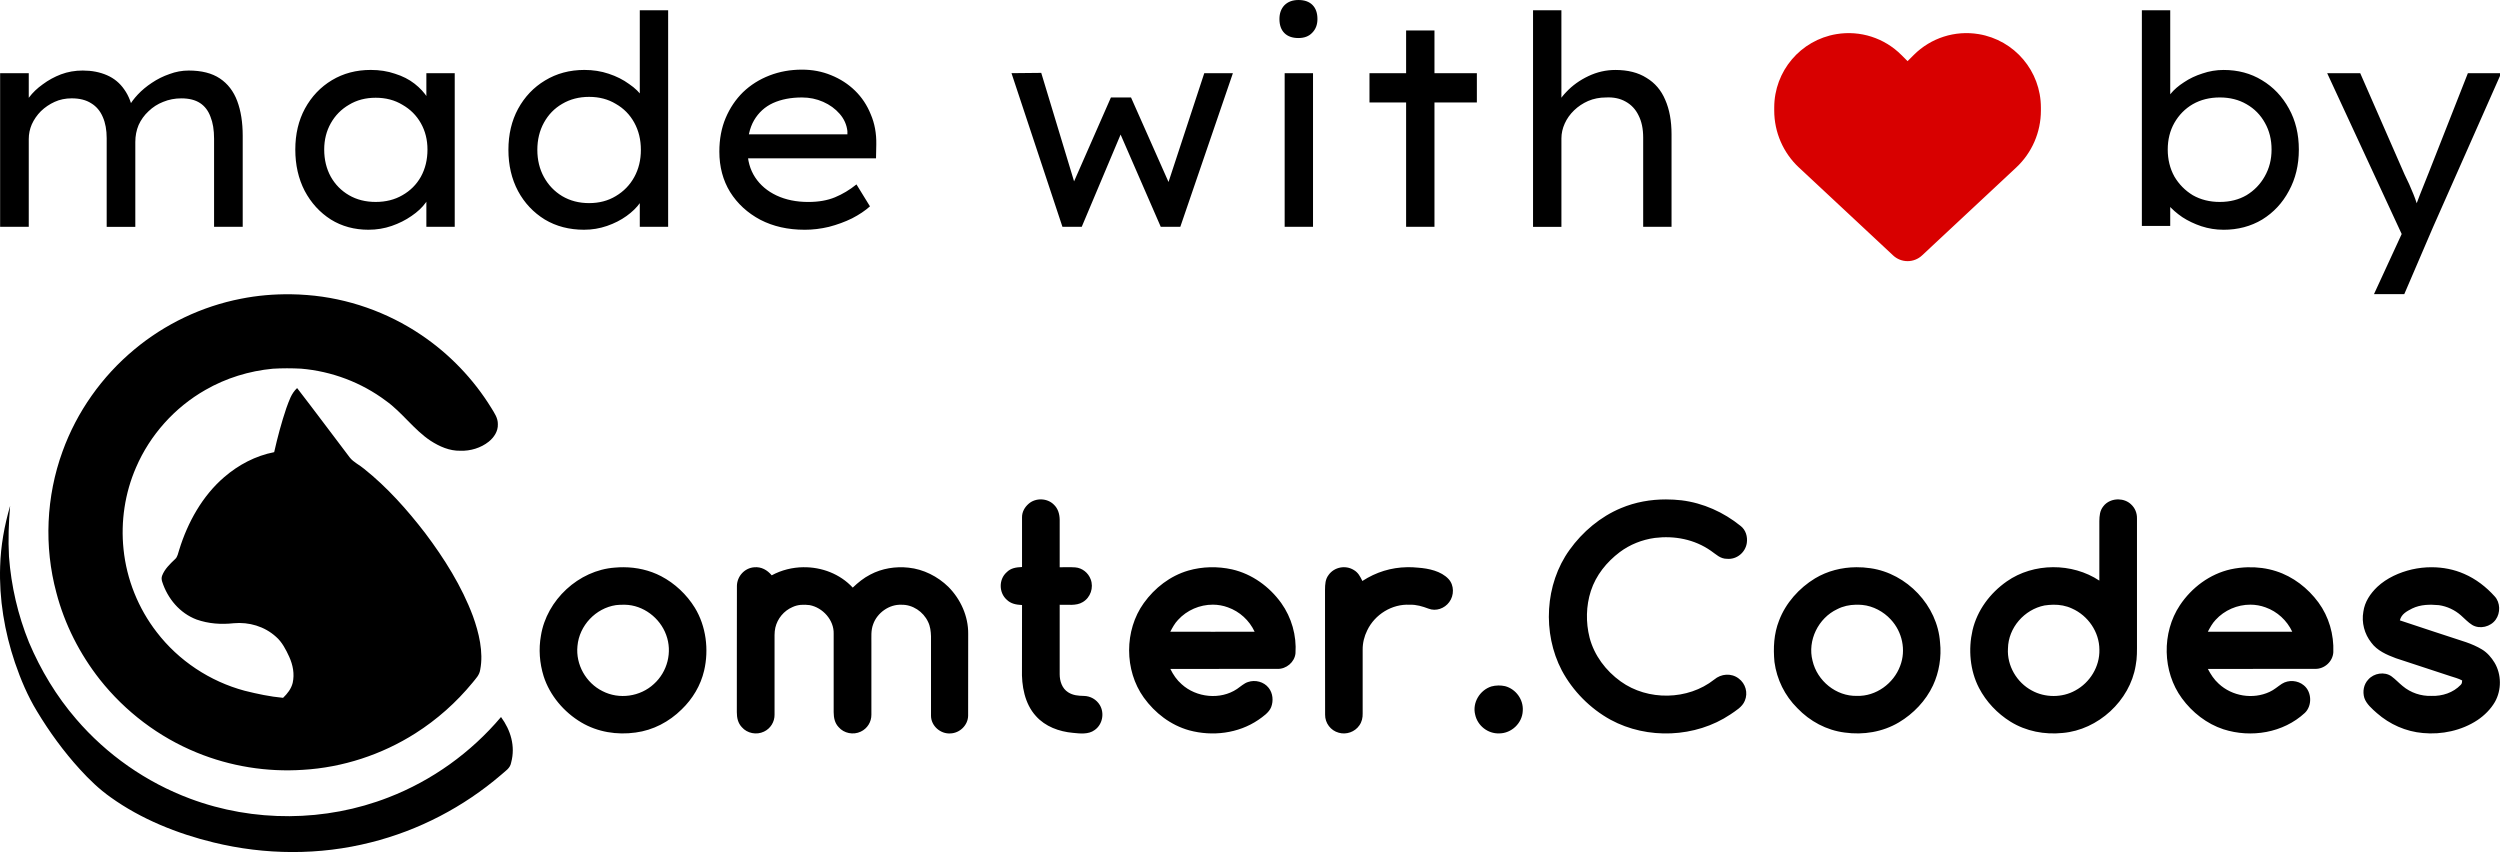
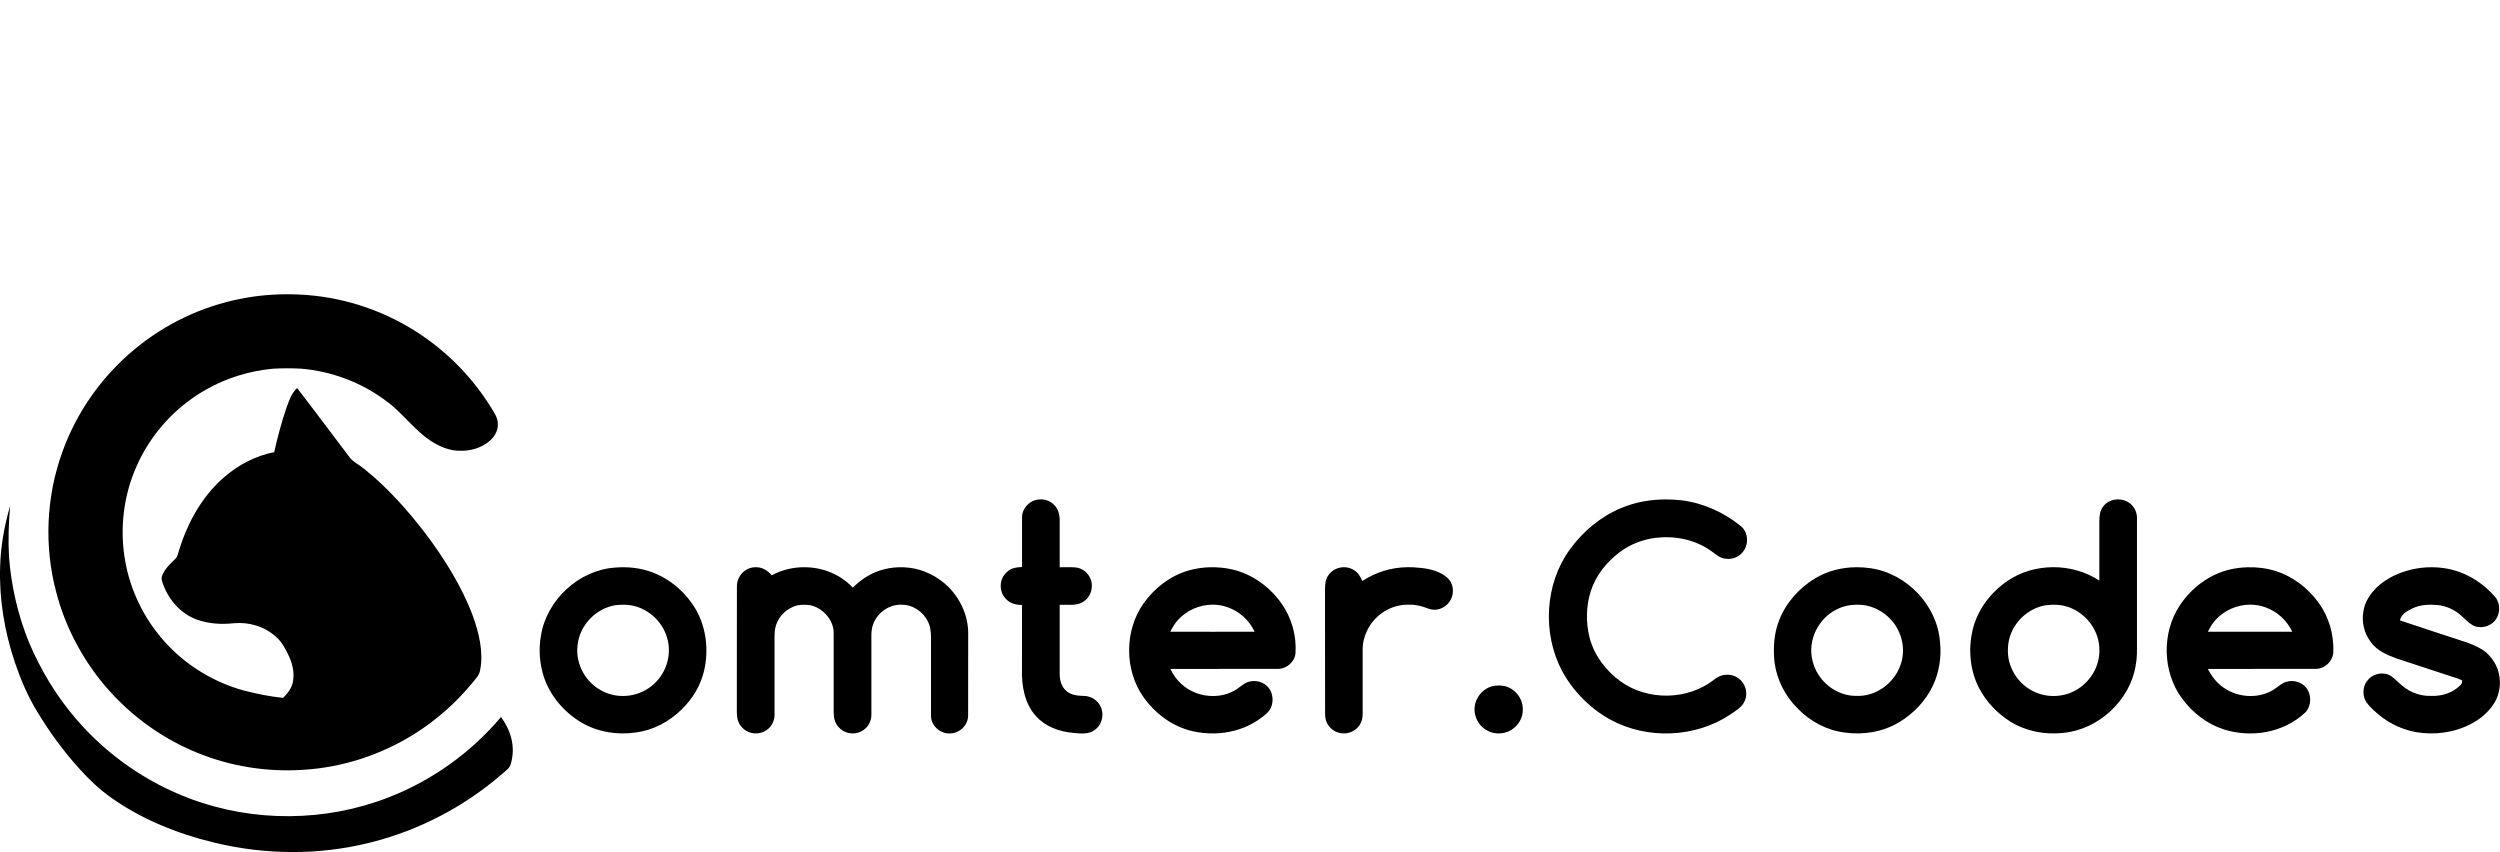
<svg xmlns="http://www.w3.org/2000/svg" xmlns:ns1="http://sodipodi.sourceforge.net/DTD/sodipodi-0.dtd" xmlns:ns2="http://www.inkscape.org/namespaces/inkscape" version="1.1" viewBox="0 0 200.009 68.166" width="200.009" height="68.166" id="svg40" ns1:docname="made_with_love_by_comtercodes_color.svg" ns2:version="1.4 (86a8ad7, 2024-10-11)">
  <defs id="defs44" />
  <ns1:namedview id="namedview42" pagecolor="#ffffff" bordercolor="#666666" borderopacity="1.0" ns2:showpageshadow="2" ns2:pageopacity="0.0" ns2:pagecheckerboard="0" ns2:deskcolor="#d1d1d1" ns2:document-units="pt" showgrid="false" ns2:zoom="2.4539174" ns2:cx="84.762429" ns2:cy="-0.20375584" ns2:window-width="2560" ns2:window-height="1377" ns2:window-x="1912" ns2:window-y="-8" ns2:window-maximized="1" ns2:current-layer="svg40" />
  <path id="path4" d="m 23.247,23.544 c -1.33,-0.018 -2.665,0.096 -3.967,0.356 -3.127,0.608 -6.088,2.02 -8.533,4.06 -2.59,2.15 -4.599,4.985 -5.743,8.154 -1.313,3.604 -1.493,7.603 -0.493,11.307 0.657,2.519 1.868,4.898 3.476,6.942 2.035,2.573 4.723,4.611 7.763,5.849 2.678,1.099 5.601,1.568 8.489,1.377 3.178,-0.187 6.306,-1.211 8.991,-2.919 1.73,-1.097 3.276,-2.473 4.576,-4.055 0.266,-0.339 0.551,-0.595 0.614,-1.045 0.272,-1.396 -0.109,-2.965 -0.585,-4.28 -0.888,-2.382 -2.299,-4.623 -3.825,-6.646 -1.431,-1.86 -3.033,-3.661 -4.871,-5.128 -0.365,-0.315 -0.853,-0.53 -1.152,-0.908 -1.407,-1.852 -2.796,-3.722 -4.218,-5.562 -0.48,0.452 -0.638,1.013 -0.864,1.612 -0.389,1.151 -0.703,2.331 -0.97,3.516 -1.493,0.291 -2.859,1.014 -4.006,2.004 -1.739,1.496 -2.918,3.624 -3.588,5.796 -0.089,0.251 -0.128,0.591 -0.341,0.764 -0.398,0.378 -0.83,0.79 -1.03,1.317 -0.061,0.164 -0.047,0.317 0.004,0.482 0.435,1.351 1.408,2.521 2.756,3.029 0.957,0.336 1.96,0.406 2.964,0.295 1.227,-0.113 2.47,0.252 3.388,1.084 0.48,0.414 0.794,1.029 1.056,1.599 0.298,0.664 0.435,1.368 0.278,2.089 -0.122,0.485 -0.418,0.854 -0.769,1.196 -1.045,-0.096 -2.062,-0.314 -3.079,-0.568 C 16.798,54.518 14.288,52.857 12.543,50.581 11.061,48.671 10.128,46.347 9.883,43.942 9.652,41.718 9.99,39.45 10.883,37.397 c 1.118,-2.598 3.094,-4.803 5.553,-6.202 1.648,-0.948 3.497,-1.517 5.388,-1.696 0.755,-0.046 1.512,-0.043 2.267,-0.004 2.444,0.206 4.823,1.1 6.786,2.573 1.269,0.898 2.247,2.321 3.569,3.194 0.712,0.46 1.517,0.818 2.381,0.8 0.804,0.028 1.646,-0.223 2.276,-0.728 0.418,-0.338 0.749,-0.832 0.727,-1.389 0.01,-0.509 -0.274,-0.893 -0.524,-1.309 -1.43,-2.319 -3.353,-4.323 -5.615,-5.844 -2.695,-1.82 -5.873,-2.938 -9.115,-3.188 -0.441,-0.035 -0.884,-0.056 -1.327,-0.062 z M 169.497,39.953 c -0.468,-0.011 -0.942,0.177 -1.229,0.56 -0.276,0.349 -0.305,0.747 -0.313,1.176 0.005,1.588 4e-5,3.175 0,4.762 -2.175,-1.443 -5.258,-1.441 -7.403,0.062 -1.339,0.937 -2.366,2.305 -2.742,3.909 -0.349,1.527 -0.208,3.218 0.519,4.619 0.573,1.101 1.467,2.043 2.52,2.697 1.247,0.77 2.725,1.051 4.174,0.901 2.829,-0.242 5.378,-2.578 5.837,-5.385 0.125,-0.624 0.105,-1.229 0.106,-1.861 v -9.902 c 0.011,-0.441 -0.152,-0.848 -0.479,-1.146 -0.267,-0.253 -0.628,-0.382 -0.992,-0.391 z m -86.181,3.89e-4 c -0.368,-0.012 -0.741,0.104 -1.02,0.349 -0.32,0.275 -0.536,0.66 -0.53,1.089 -0.005,1.323 -0.005,2.647 0,3.971 -0.469,0.025 -0.895,0.075 -1.238,0.428 -0.628,0.563 -0.619,1.618 0.005,2.18 0.342,0.34 0.77,0.408 1.233,0.435 -0.007,1.714 -8.5e-5,3.428 -0.005,5.143 -0.038,1.302 0.209,2.744 1.115,3.737 0.749,0.844 1.859,1.244 2.959,1.344 0.567,0.058 1.251,0.14 1.735,-0.221 0.634,-0.436 0.809,-1.343 0.421,-2 -0.273,-0.45 -0.747,-0.722 -1.274,-0.733 -0.452,-0.009 -0.874,-0.041 -1.264,-0.292 -0.485,-0.306 -0.674,-0.894 -0.674,-1.443 -0.005,-1.852 0,-3.706 0,-5.558 0.61,-0.027 1.312,0.115 1.844,-0.213 0.621,-0.362 0.893,-1.159 0.634,-1.828 -0.193,-0.517 -0.671,-0.902 -1.225,-0.949 -0.416,-0.03 -0.836,-0.007 -1.253,-0.011 0,-1.263 0,-2.532 0,-3.793 -0.006,-0.458 -0.128,-0.898 -0.469,-1.22 -0.263,-0.265 -0.627,-0.404 -0.995,-0.416 z m 49.98,0.002 c -1.234,-0.002 -2.456,0.211 -3.606,0.694 -1.647,0.684 -3.083,1.895 -4.117,3.339 -1.983,2.745 -2.185,6.668 -0.622,9.65 0.874,1.639 2.273,3.054 3.903,3.946 2.942,1.597 6.794,1.442 9.582,-0.426 0.428,-0.299 0.947,-0.585 1.153,-1.09 0.274,-0.633 0.066,-1.381 -0.49,-1.788 -0.591,-0.451 -1.403,-0.383 -1.959,0.089 -2.104,1.662 -5.31,1.712 -7.48,0.147 -1.186,-0.851 -2.119,-2.083 -2.488,-3.506 -0.309,-1.218 -0.284,-2.537 0.103,-3.734 0.411,-1.261 1.261,-2.31 2.309,-3.103 0.821,-0.614 1.791,-0.997 2.804,-1.138 1.578,-0.195 3.178,0.111 4.491,1.03 0.419,0.284 0.745,0.646 1.292,0.641 0.769,0.072 1.469,-0.507 1.58,-1.263 0.074,-0.509 -0.08,-1.045 -0.496,-1.367 -1.357,-1.097 -2.987,-1.834 -4.724,-2.05 -0.411,-0.046 -0.824,-0.071 -1.235,-0.071 z M 0.81,40.47 c -0.459,1.582 -0.752,3.196 -0.799,4.845 -0.089,2.601 0.353,5.235 1.185,7.697 0.458,1.343 1.023,2.684 1.764,3.896 0.991,1.645 2.132,3.214 3.426,4.633 0.751,0.826 1.55,1.598 2.464,2.243 2.43,1.745 5.332,2.91 8.227,3.614 4.131,1.009 8.475,1.044 12.603,-0.006 3.827,-0.959 7.406,-2.829 10.401,-5.394 0.34,-0.318 0.738,-0.512 0.817,-1.008 0.345,-1.293 -0.042,-2.573 -0.815,-3.626 -2.405,2.846 -5.516,5.083 -8.993,6.428 -5.048,1.972 -10.802,2.007 -15.876,0.106 C 11.699,62.588 8.532,60.373 6.09,57.524 4.512,55.696 3.26,53.612 2.318,51.391 1.432,49.205 0.895,46.884 0.719,44.533 c -0.074,-1.358 -0.026,-2.709 0.091,-4.063 z M 112.576,45.378 c -1.276,0.021 -2.483,0.389 -3.582,1.103 -0.172,-0.357 -0.338,-0.683 -0.697,-0.886 -0.653,-0.4 -1.548,-0.229 -1.997,0.393 -0.276,0.355 -0.289,0.757 -0.294,1.189 0.009,3.328 -0.006,6.677 0.007,10.002 -0.006,0.672 0.446,1.271 1.096,1.443 0.607,0.175 1.29,-0.067 1.645,-0.59 0.2,-0.283 0.273,-0.612 0.264,-0.955 0,-1.7 -0.005,-3.399 0,-5.098 -0.005,-0.537 0.126,-1.067 0.365,-1.549 0.611,-1.273 1.986,-2.128 3.405,-2.048 0.53,-0.019 1.009,0.13 1.499,0.312 0.598,0.236 1.287,-0.017 1.656,-0.523 0.401,-0.53 0.406,-1.353 -0.056,-1.848 -0.59,-0.633 -1.589,-0.844 -2.417,-0.905 -0.301,-0.032 -0.599,-0.046 -0.894,-0.041 z m -48.299,8.64e-4 c -0.878,0.01 -1.756,0.225 -2.537,0.649 -0.36,-0.427 -0.825,-0.695 -1.4,-0.644 -0.772,0.057 -1.373,0.721 -1.384,1.492 -0.012,3.358 0,6.742 -0.007,10.102 0,0.442 0.086,0.866 0.398,1.197 0.429,0.5 1.182,0.643 1.773,0.358 0.522,-0.245 0.855,-0.78 0.847,-1.358 0,-1.926 0,-3.857 0,-5.784 0.005,-0.383 -0.025,-0.802 0.062,-1.175 0.171,-0.732 0.686,-1.353 1.378,-1.65 0.434,-0.205 0.895,-0.21 1.363,-0.155 1.055,0.193 1.963,1.201 1.927,2.293 0,2.091 0,4.183 0,6.273 0.005,0.443 0.081,0.862 0.396,1.195 0.428,0.502 1.181,0.645 1.772,0.361 0.525,-0.247 0.857,-0.777 0.85,-1.359 0.005,-1.895 0,-3.791 0,-5.686 0.009,-0.538 -0.052,-1.039 0.144,-1.552 0.322,-0.909 1.281,-1.595 2.251,-1.553 0.901,-0.026 1.759,0.555 2.136,1.362 0.178,0.353 0.225,0.764 0.238,1.156 0,2.123 -0.005,4.251 0,6.375 0.008,0.8 0.758,1.454 1.549,1.401 0.752,-0.022 1.408,-0.659 1.421,-1.417 0.007,-2.183 0,-4.373 0.005,-6.557 0.014,-1.402 -0.607,-2.77 -1.589,-3.756 -0.852,-0.832 -1.993,-1.409 -3.181,-1.532 -1.04,-0.115 -2.133,0.058 -3.061,0.552 -0.531,0.272 -0.975,0.636 -1.405,1.044 -1.018,-1.098 -2.482,-1.649 -3.946,-1.631 z m -14.374,8.66e-4 c -0.239,-9.51e-4 -0.478,0.009 -0.717,0.031 -2.887,0.208 -5.454,2.591 -5.909,5.441 -0.194,1.081 -0.11,2.198 0.215,3.245 0.493,1.545 1.627,2.877 3.013,3.7 1.302,0.773 2.853,1.019 4.343,0.809 1.403,-0.183 2.688,-0.861 3.689,-1.852 0.876,-0.844 1.519,-1.916 1.796,-3.105 0.39,-1.673 0.16,-3.551 -0.744,-5.028 -0.649,-1.055 -1.601,-1.951 -2.699,-2.524 -0.925,-0.481 -1.952,-0.71 -2.987,-0.716 z m 98.595,2.95e-4 c -1.15,0.009 -2.288,0.293 -3.287,0.891 -1.276,0.774 -2.35,1.975 -2.881,3.38 -0.418,1.063 -0.471,2.182 -0.367,3.309 0.187,1.399 0.828,2.699 1.83,3.693 1.005,1.054 2.338,1.769 3.788,1.953 1.493,0.21 3.036,-0.041 4.34,-0.815 1.16,-0.691 2.151,-1.728 2.726,-2.956 0.492,-1.051 0.689,-2.287 0.563,-3.438 -0.201,-2.951 -2.65,-5.519 -5.563,-5.937 -0.381,-0.056 -0.766,-0.084 -1.149,-0.081 z m 46.051,4.26e-4 c -0.534,-8.64e-4 -1.068,0.059 -1.585,0.176 -1.003,0.235 -2.012,0.684 -2.77,1.394 -0.563,0.541 -1.008,1.197 -1.117,1.985 -0.156,0.87 0.086,1.787 0.636,2.478 0.467,0.642 1.244,0.977 1.965,1.246 1.449,0.478 2.899,0.954 4.349,1.43 0.316,0.107 0.663,0.187 0.955,0.35 -0.012,0.136 -0.009,0.254 -0.118,0.354 -0.599,0.627 -1.476,0.909 -2.332,0.881 -0.838,0.03 -1.673,-0.251 -2.314,-0.791 -0.304,-0.246 -0.57,-0.539 -0.884,-0.77 -0.561,-0.405 -1.418,-0.261 -1.864,0.253 -0.37,0.39 -0.465,0.959 -0.316,1.465 0.161,0.487 0.629,0.886 1.004,1.218 1.025,0.902 2.322,1.479 3.686,1.595 1.499,0.144 3.097,-0.196 4.36,-1.033 0.559,-0.375 1.058,-0.87 1.398,-1.454 0.539,-0.955 0.533,-2.197 -0.028,-3.141 -0.248,-0.412 -0.586,-0.804 -1.001,-1.055 -0.399,-0.243 -0.837,-0.43 -1.277,-0.584 -1.765,-0.583 -3.537,-1.15 -5.298,-1.746 0.126,-0.512 0.557,-0.729 0.988,-0.952 0.686,-0.327 1.401,-0.33 2.144,-0.264 0.646,0.096 1.265,0.382 1.755,0.817 0.29,0.254 0.575,0.567 0.904,0.768 0.609,0.362 1.472,0.144 1.876,-0.427 0.388,-0.532 0.377,-1.37 -0.08,-1.86 -0.685,-0.761 -1.499,-1.393 -2.442,-1.801 -0.812,-0.358 -1.703,-0.529 -2.593,-0.531 z m -97.733,9.5e-4 c -0.591,0.015 -1.18,0.103 -1.746,0.266 -1.452,0.424 -2.687,1.381 -3.563,2.602 -1.565,2.18 -1.564,5.38 0,7.559 0.897,1.243 2.151,2.207 3.638,2.622 1.853,0.5 3.921,0.253 5.524,-0.835 0.374,-0.263 0.854,-0.583 1.028,-1.022 0.194,-0.502 0.141,-1.114 -0.2,-1.543 -0.38,-0.487 -1.067,-0.665 -1.647,-0.468 -0.326,0.101 -0.6,0.37 -0.884,0.558 -1.33,0.894 -3.256,0.692 -4.429,-0.38 -0.391,-0.339 -0.676,-0.76 -0.903,-1.222 2.855,-0.011 5.713,8.64e-4 8.569,-0.006 0.7,0.023 1.374,-0.54 1.44,-1.244 0.098,-1.419 -0.311,-2.862 -1.138,-4.021 -0.952,-1.322 -2.335,-2.326 -3.933,-2.694 -0.574,-0.128 -1.168,-0.186 -1.759,-0.171 z m 83.01,8.66e-4 c -0.459,0.013 -0.917,0.068 -1.362,0.164 -1.673,0.375 -3.123,1.46 -4.066,2.878 -1.461,2.197 -1.404,5.311 0.162,7.441 0.824,1.129 1.99,2.045 3.325,2.481 2.217,0.71 4.777,0.289 6.51,-1.311 0.596,-0.567 0.566,-1.675 -0.073,-2.2 -0.485,-0.412 -1.224,-0.468 -1.763,-0.129 -0.334,0.219 -0.618,0.483 -0.988,0.649 -1.332,0.617 -2.992,0.348 -4.066,-0.655 -0.372,-0.333 -0.636,-0.744 -0.867,-1.182 2.862,-0.011 5.725,8.64e-4 8.586,-0.006 0.744,0.014 1.41,-0.589 1.45,-1.335 0.056,-1.413 -0.353,-2.838 -1.192,-3.981 -0.842,-1.144 -2.032,-2.072 -3.395,-2.502 -0.723,-0.233 -1.494,-0.331 -2.259,-0.31 z m 0.219,2.993 c 0.408,0.002 0.817,0.072 1.208,0.217 0.942,0.334 1.71,1.046 2.135,1.948 -2.251,0.003 -4.502,0.007 -6.753,-0.002 0.18,-0.335 0.353,-0.663 0.618,-0.942 0.712,-0.784 1.75,-1.226 2.793,-1.221 z m -83.016,9.5e-5 c 0.408,9.51e-4 0.816,0.07 1.206,0.214 0.946,0.336 1.715,1.042 2.14,1.951 -2.249,0.003 -4.499,0.007 -6.747,-0.002 0.176,-0.336 0.351,-0.663 0.615,-0.941 0.71,-0.783 1.745,-1.225 2.787,-1.222 z m 67.245,0.004 c 0.512,-0.006 1.017,0.079 1.494,0.304 1.286,0.567 2.189,1.881 2.191,3.296 0.034,1.345 -0.75,2.628 -1.927,3.262 -1.048,0.588 -2.428,0.586 -3.478,0.003 -1.207,-0.64 -1.997,-1.993 -1.91,-3.363 0.029,-1.663 1.308,-3.122 2.929,-3.444 0.234,-0.034 0.468,-0.055 0.701,-0.058 z m -15.804,3.89e-4 c 0.172,-0.004 0.346,0.003 0.521,0.017 0.862,0.084 1.698,0.531 2.28,1.167 0.917,0.983 1.237,2.448 0.749,3.711 -0.519,1.409 -1.94,2.446 -3.457,2.399 -1.667,0.04 -3.179,-1.198 -3.553,-2.808 -0.423,-1.625 0.463,-3.42 1.972,-4.128 0.473,-0.245 0.973,-0.347 1.488,-0.358 z m -98.467,0.002 c 1.457,0.028 2.798,1.047 3.292,2.41 0.512,1.375 0.102,2.954 -0.982,3.931 -1.093,1.015 -2.777,1.256 -4.105,0.573 -1.33,-0.657 -2.163,-2.132 -2.009,-3.613 0.144,-1.637 1.455,-3.025 3.077,-3.271 0.193,-0.024 0.391,-0.029 0.586,-0.03 0.047,-9.51e-4 0.094,-9.51e-4 0.141,-3.89e-4 z m 69.86,6.46 c -0.184,0.003 -0.368,0.027 -0.543,0.076 -0.926,0.289 -1.54,1.3 -1.302,2.252 0.188,0.888 1.016,1.541 1.926,1.505 0.976,8.64e-4 1.841,-0.817 1.882,-1.795 0.072,-0.902 -0.546,-1.757 -1.417,-1.985 -0.177,-0.038 -0.362,-0.057 -0.546,-0.055 z" style="fill:#000000;fill-opacity:1;stroke:none;stroke-width:1" />
-   <path style="font-size:22.711px;line-height:14.195px;font-family:'Lexend Exa';-inkscape-font-specification:'Lexend Exa';letter-spacing:0px;word-spacing:0px;fill:#000000;stroke-width:0.75px;fill-opacity:1" d="M 0.01,17.601 V 5.678 H 2.372 V 8.585 L 1.758,8.676 Q 1.94,8.131 2.394,7.563 2.849,6.995 3.53,6.541 4.211,6.064 5.029,5.769 5.869,5.473 6.823,5.473 q 1.113,0 1.999,0.363 0.886,0.363 1.431,1.113 0.568,0.749 0.749,1.862 L 10.457,8.676 10.616,8.29 q 0.273,-0.477 0.749,-0.954 0.5,-0.5 1.158,-0.908 0.681,-0.432 1.454,-0.681 0.772,-0.273 1.59,-0.273 1.59,0 2.566,0.613 0.977,0.613 1.431,1.749 0.454,1.136 0.454,2.703 v 7.063 h -2.362 v -6.836 q 0,-1.022 -0.295,-1.703 -0.273,-0.704 -0.863,-1.067 -0.59,-0.363 -1.544,-0.363 -0.795,0 -1.499,0.273 -0.681,0.25 -1.204,0.727 -0.522,0.454 -0.818,1.067 -0.273,0.613 -0.273,1.317 v 6.586 H 8.799 V 10.72 q 0,-0.954 -0.318,-1.635 Q 8.163,8.38 7.527,8.017 6.891,7.631 5.915,7.631 q -0.772,0 -1.408,0.273 Q 3.871,8.176 3.371,8.63 2.894,9.084 2.621,9.652 2.372,10.197 2.372,10.788 v 6.813 z M 30.397,17.828 q -1.749,0 -3.111,-0.795 -1.363,-0.818 -2.158,-2.226 -0.772,-1.408 -0.772,-3.202 0,-1.794 0.795,-3.18 0.818,-1.408 2.226,-2.203 1.408,-0.795 3.202,-0.795 1.09,0 1.999,0.295 0.931,0.273 1.612,0.772 0.681,0.5 1.09,1.113 0.409,0.59 0.454,1.249 L 35.166,8.766 V 5.678 h 2.339 V 17.601 h -2.339 v -3.021 l 0.5,-0.023 q -0.091,0.568 -0.545,1.158 -0.432,0.568 -1.181,1.045 -0.727,0.477 -1.635,0.772 -0.908,0.295 -1.908,0.295 z m 0.59,-2.158 q 1.249,0 2.203,-0.522 0.977,-0.522 1.522,-1.431 0.545,-0.931 0.545,-2.112 0,-1.136 -0.545,-2.044 -0.545,-0.908 -1.522,-1.431 -0.954,-0.545 -2.203,-0.545 -1.249,0 -2.203,0.545 -0.954,0.522 -1.499,1.431 -0.545,0.908 -0.545,2.044 0,1.181 0.545,2.112 0.545,0.908 1.499,1.431 0.954,0.522 2.203,0.522 z m 17.192,2.158 q -1.84,0 -3.248,-0.795 -1.408,-0.818 -2.203,-2.203 -0.795,-1.408 -0.795,-3.202 0,-1.794 0.795,-3.18 0.818,-1.408 2.226,-2.203 1.431,-0.818 3.248,-0.818 1.067,0 1.999,0.295 0.954,0.295 1.681,0.795 0.749,0.477 1.158,1.067 0.409,0.568 0.409,1.136 L 52.768,8.766 V 0.795 h 2.339 V 17.601 H 52.768 v -3.021 l 0.454,0.068 q 0,0.545 -0.432,1.09 -0.409,0.545 -1.113,1.022 -0.704,0.477 -1.612,0.772 -0.908,0.295 -1.885,0.295 z m 0.409,-2.067 q 1.249,0 2.203,-0.545 0.977,-0.545 1.522,-1.476 0.545,-0.931 0.545,-2.112 0,-1.181 -0.545,-2.112 Q 51.768,8.585 50.792,8.062 49.838,7.517 48.589,7.517 q -1.249,0 -2.226,0.545 -0.954,0.522 -1.499,1.454 -0.545,0.931 -0.545,2.112 0,1.181 0.545,2.112 0.545,0.931 1.499,1.476 0.977,0.545 2.226,0.545 z m 17.76,2.067 q -2.044,0 -3.634,-0.772 -1.59,-0.795 -2.498,-2.158 -0.886,-1.363 -0.886,-3.134 0,-1.454 0.522,-2.612 0.522,-1.158 1.431,-1.999 0.931,-0.84 2.18,-1.295 1.249,-0.454 2.68,-0.454 1.295,0 2.407,0.432 1.136,0.432 1.976,1.204 0.84,0.772 1.295,1.84 0.477,1.045 0.454,2.317 l -0.023,1.09 H 61.239 l -0.522,-1.862 h 9.516 L 69.892,10.72 V 10.175 Q 69.801,9.425 69.256,8.835 68.711,8.244 67.893,7.903 67.076,7.563 66.144,7.563 q -1.363,0 -2.385,0.432 -0.999,0.432 -1.567,1.34 -0.545,0.886 -0.545,2.271 0,1.249 0.636,2.158 0.636,0.908 1.771,1.408 1.136,0.5 2.612,0.5 1.272,0 2.203,-0.363 0.931,-0.363 1.771,-0.999 l 1.113,1.703 q -0.59,0.5 -1.476,0.931 -0.886,0.409 -1.908,0.659 -0.999,0.227 -2.021,0.227 z m 21.28,-0.227 -4.202,-11.923 2.453,-0.023 2.93,9.107 -0.522,-0.045 3.339,-7.154 h 1.658 l 3.384,7.177 -0.522,0.045 3.18,-9.107 H 101.687 L 97.349,17.601 H 95.737 L 91.944,9.402 92.921,9.334 89.219,17.601 Z m 18.328,0 V 5.678 h 2.339 V 17.601 Z m 1.136,-14.649 q -0.749,0 -1.158,-0.386 -0.409,-0.386 -0.409,-1.09 0,-0.659 0.409,-1.067 Q 106.366,6.198883e-7 107.093,6.198883e-7 q 0.749,0 1.158,0.386 0.409,0.386 0.409,1.09 0,0.659 -0.432,1.067 -0.409,0.409 -1.136,0.409 z M 115.973,17.601 V 2.362 h 2.339 v 15.239 z m -3.021,-9.652 v -2.271 h 8.857 v 2.271 z m 13.49,9.652 V 0.795 h 2.339 V 8.494 l -0.59,0.182 q 0.25,-0.818 0.999,-1.544 0.749,-0.749 1.817,-1.226 1.067,-0.477 2.226,-0.477 1.544,0 2.566,0.613 1.045,0.59 1.544,1.703 0.522,1.113 0.522,2.68 v 7.177 h -2.339 v -6.927 q 0,-1.022 -0.386,-1.726 -0.363,-0.704 -1.067,-1.067 -0.681,-0.363 -1.612,-0.318 -0.795,0 -1.476,0.273 -0.659,0.273 -1.158,0.727 -0.5,0.454 -0.772,1.022 -0.273,0.568 -0.273,1.158 v 6.859 h -1.158 q -0.409,0 -0.704,0 -0.295,0 -0.477,0 z m 56.937,0.227 q -0.931,0 -1.817,-0.273 -0.863,-0.273 -1.567,-0.704 -0.704,-0.454 -1.181,-0.977 -0.454,-0.545 -0.59,-1.022 l 0.772,-0.227 v 2.907 h -2.339 V 0.795 h 2.339 V 8.403 L 178.451,8.29 q 0.136,-0.5 0.568,-0.999 0.432,-0.5 1.113,-0.908 0.681,-0.432 1.522,-0.681 0.84,-0.273 1.749,-0.273 1.771,0 3.157,0.795 1.408,0.795 2.226,2.203 0.818,1.385 0.818,3.18 0,1.794 -0.818,3.202 -0.795,1.408 -2.203,2.226 -1.408,0.795 -3.202,0.795 z m -0.295,-2.158 q 1.249,0 2.203,-0.522 0.954,-0.545 1.499,-1.454 0.568,-0.931 0.568,-2.089 0,-1.158 -0.545,-2.067 -0.545,-0.931 -1.522,-1.454 -0.954,-0.522 -2.203,-0.522 -1.249,0 -2.226,0.522 -0.954,0.522 -1.522,1.454 -0.545,0.908 -0.545,2.067 0,1.158 0.545,2.089 0.568,0.908 1.522,1.454 0.977,0.522 2.226,0.522 z m 12.718,7.154 2.725,-5.564 0.023,1.84 -6.609,-13.422 h 2.725 l 3.656,7.858 q 0.409,0.772 0.727,1.522 0.318,0.727 0.454,1.363 l -0.477,0.091 q 0.25,-0.636 0.568,-1.408 0.318,-0.772 0.704,-1.658 l 3.248,-7.767 h 2.748 l -5.632,11.969 -2.362,5.178 z" id="text1-9-8" transform="scale(0.97,1.031)" aria-label="made with    by" />
-   <path fill="currentColor" d="m 143.93,13.409 7.529,7.029 c 0.312,0.292 0.725,0.454 1.154,0.454 0.429,0 0.842,-0.162 1.154,-0.454 l 7.529,-7.029 c 1.267,-1.179 1.983,-2.833 1.983,-4.562 V 8.605 c 0,-2.912 -2.104,-5.396 -4.975,-5.875 -1.9,-0.317 -3.833,0.304 -5.192,1.663 l -0.5,0.5 -0.5,-0.5 c -1.358,-1.358 -3.292,-1.979 -5.192,-1.663 -2.871,0.479 -4.975,2.962 -4.975,5.875 v 0.242 c 0,1.729 0.717,3.383 1.983,4.562" id="path1-5-5" style="fill:#d80000;fill-opacity:1;stroke:none;stroke-width:0.75" />
</svg>